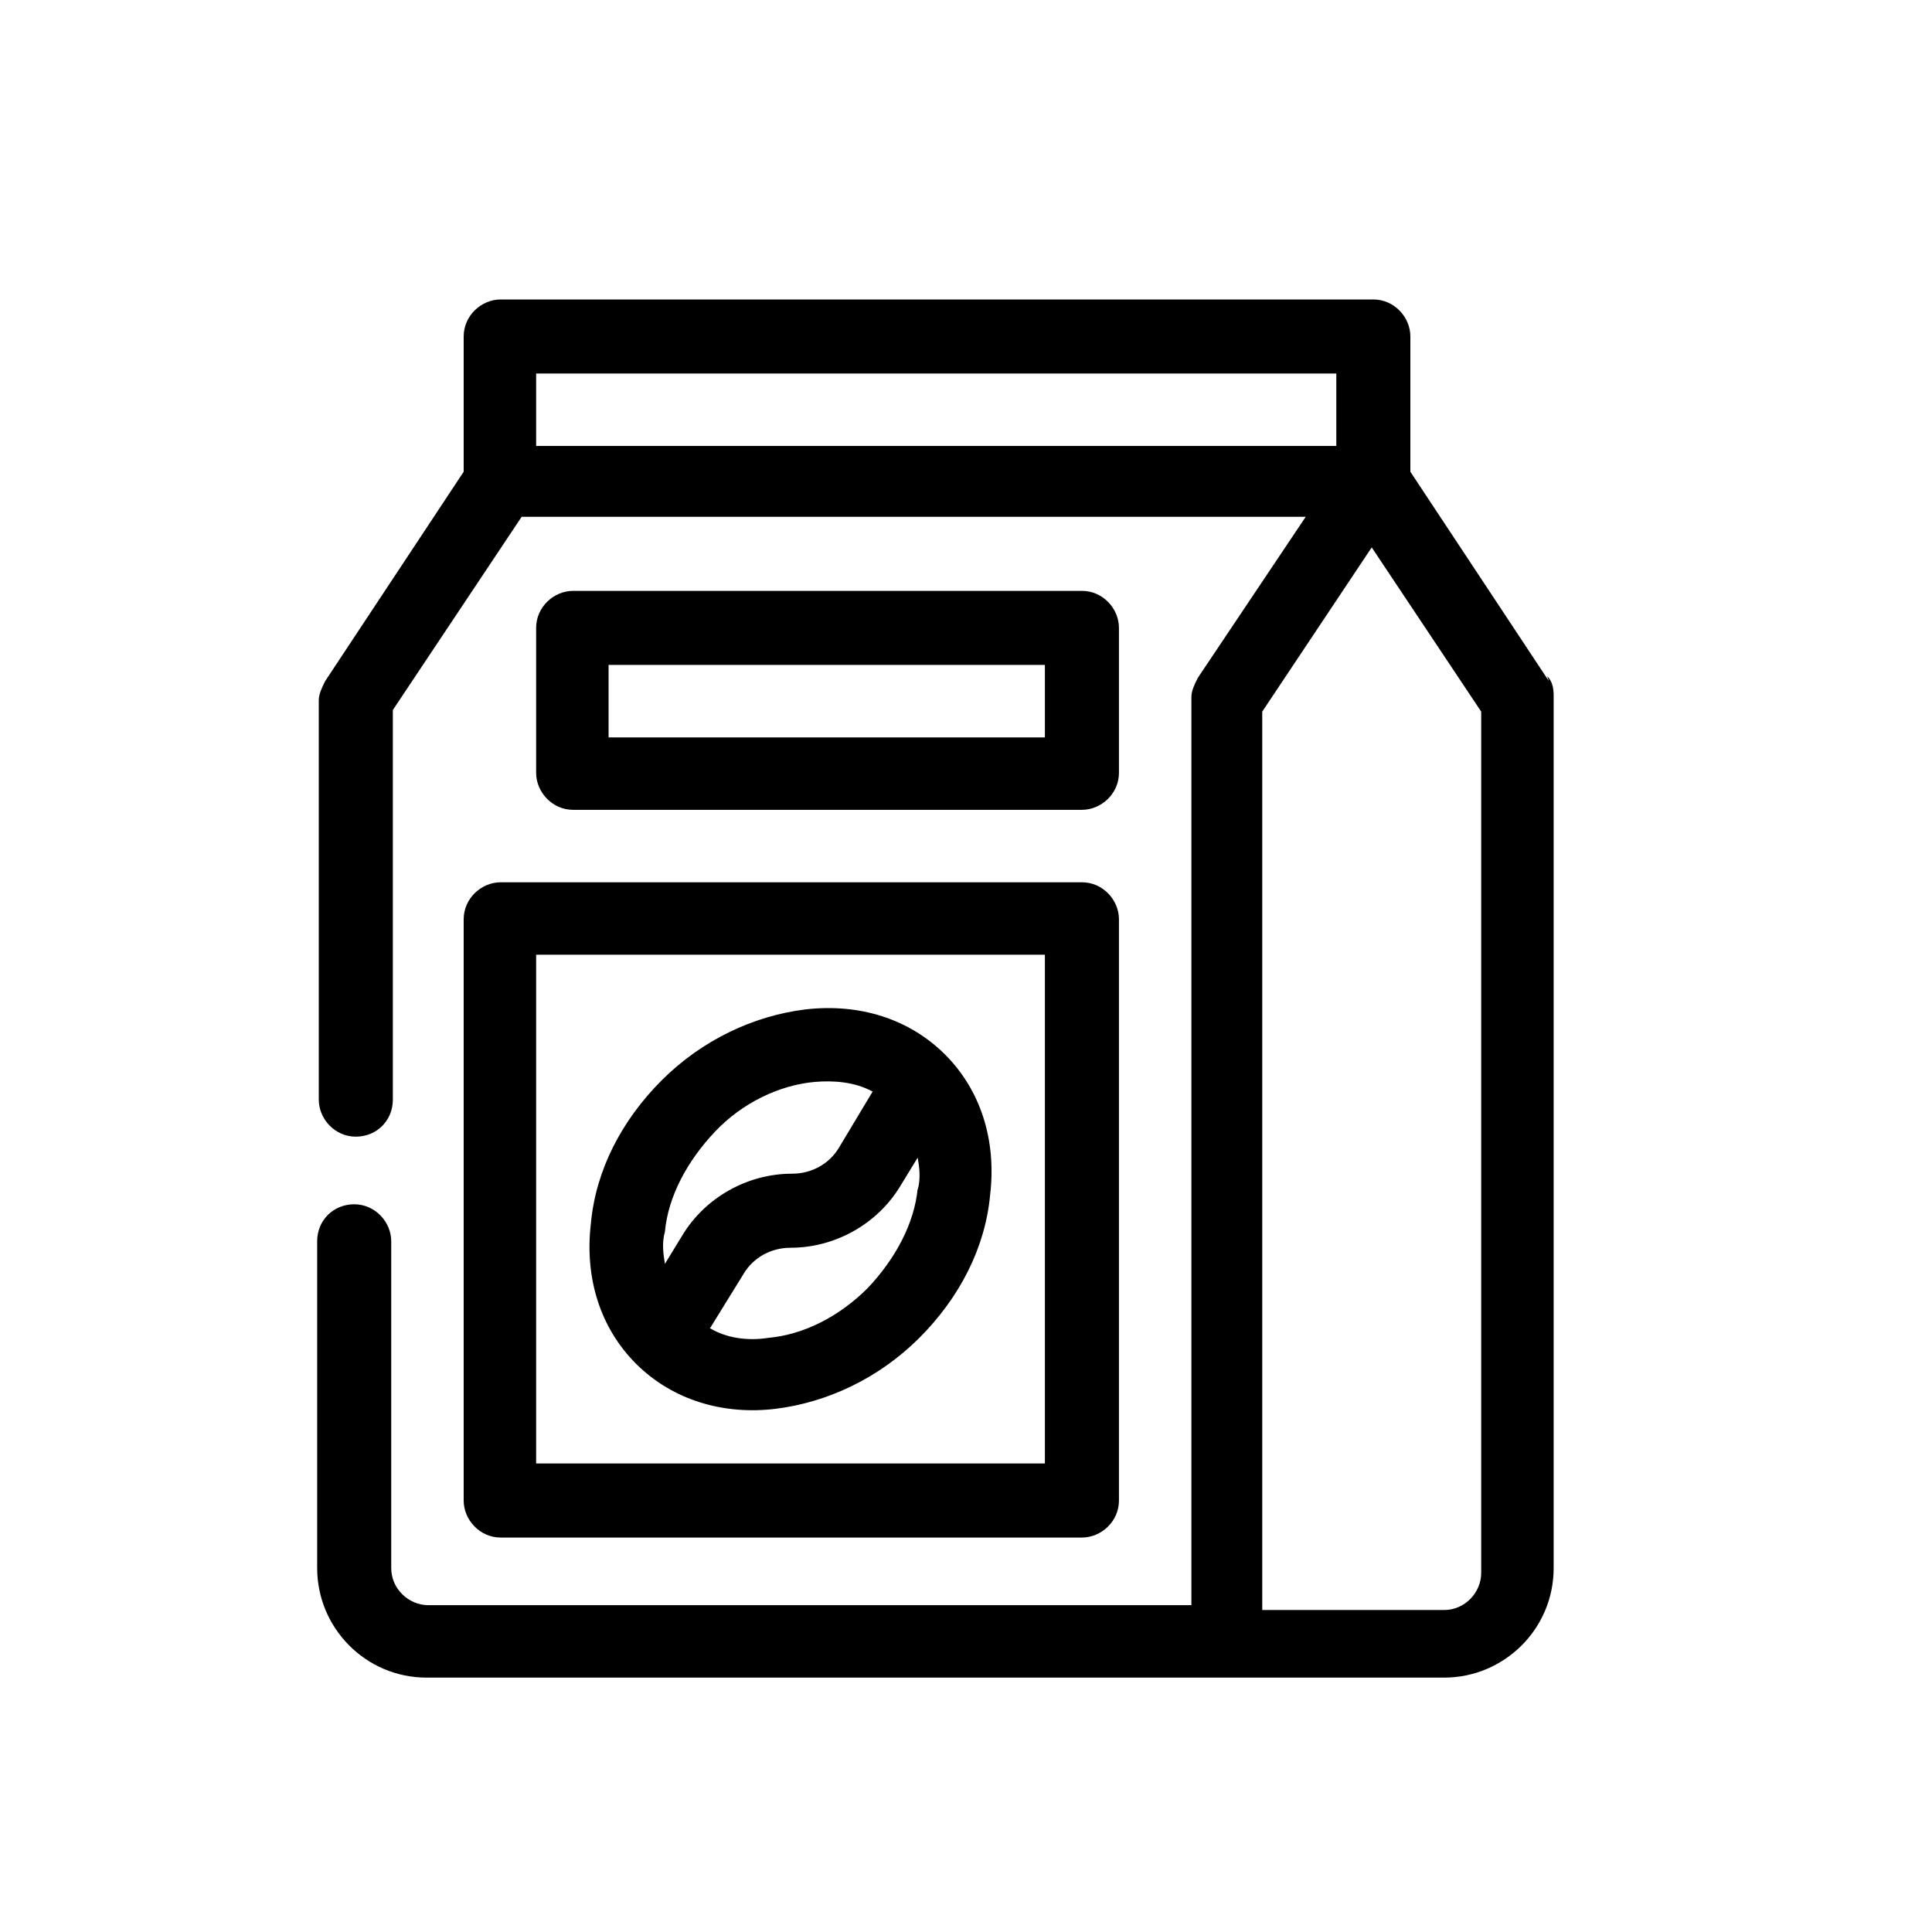
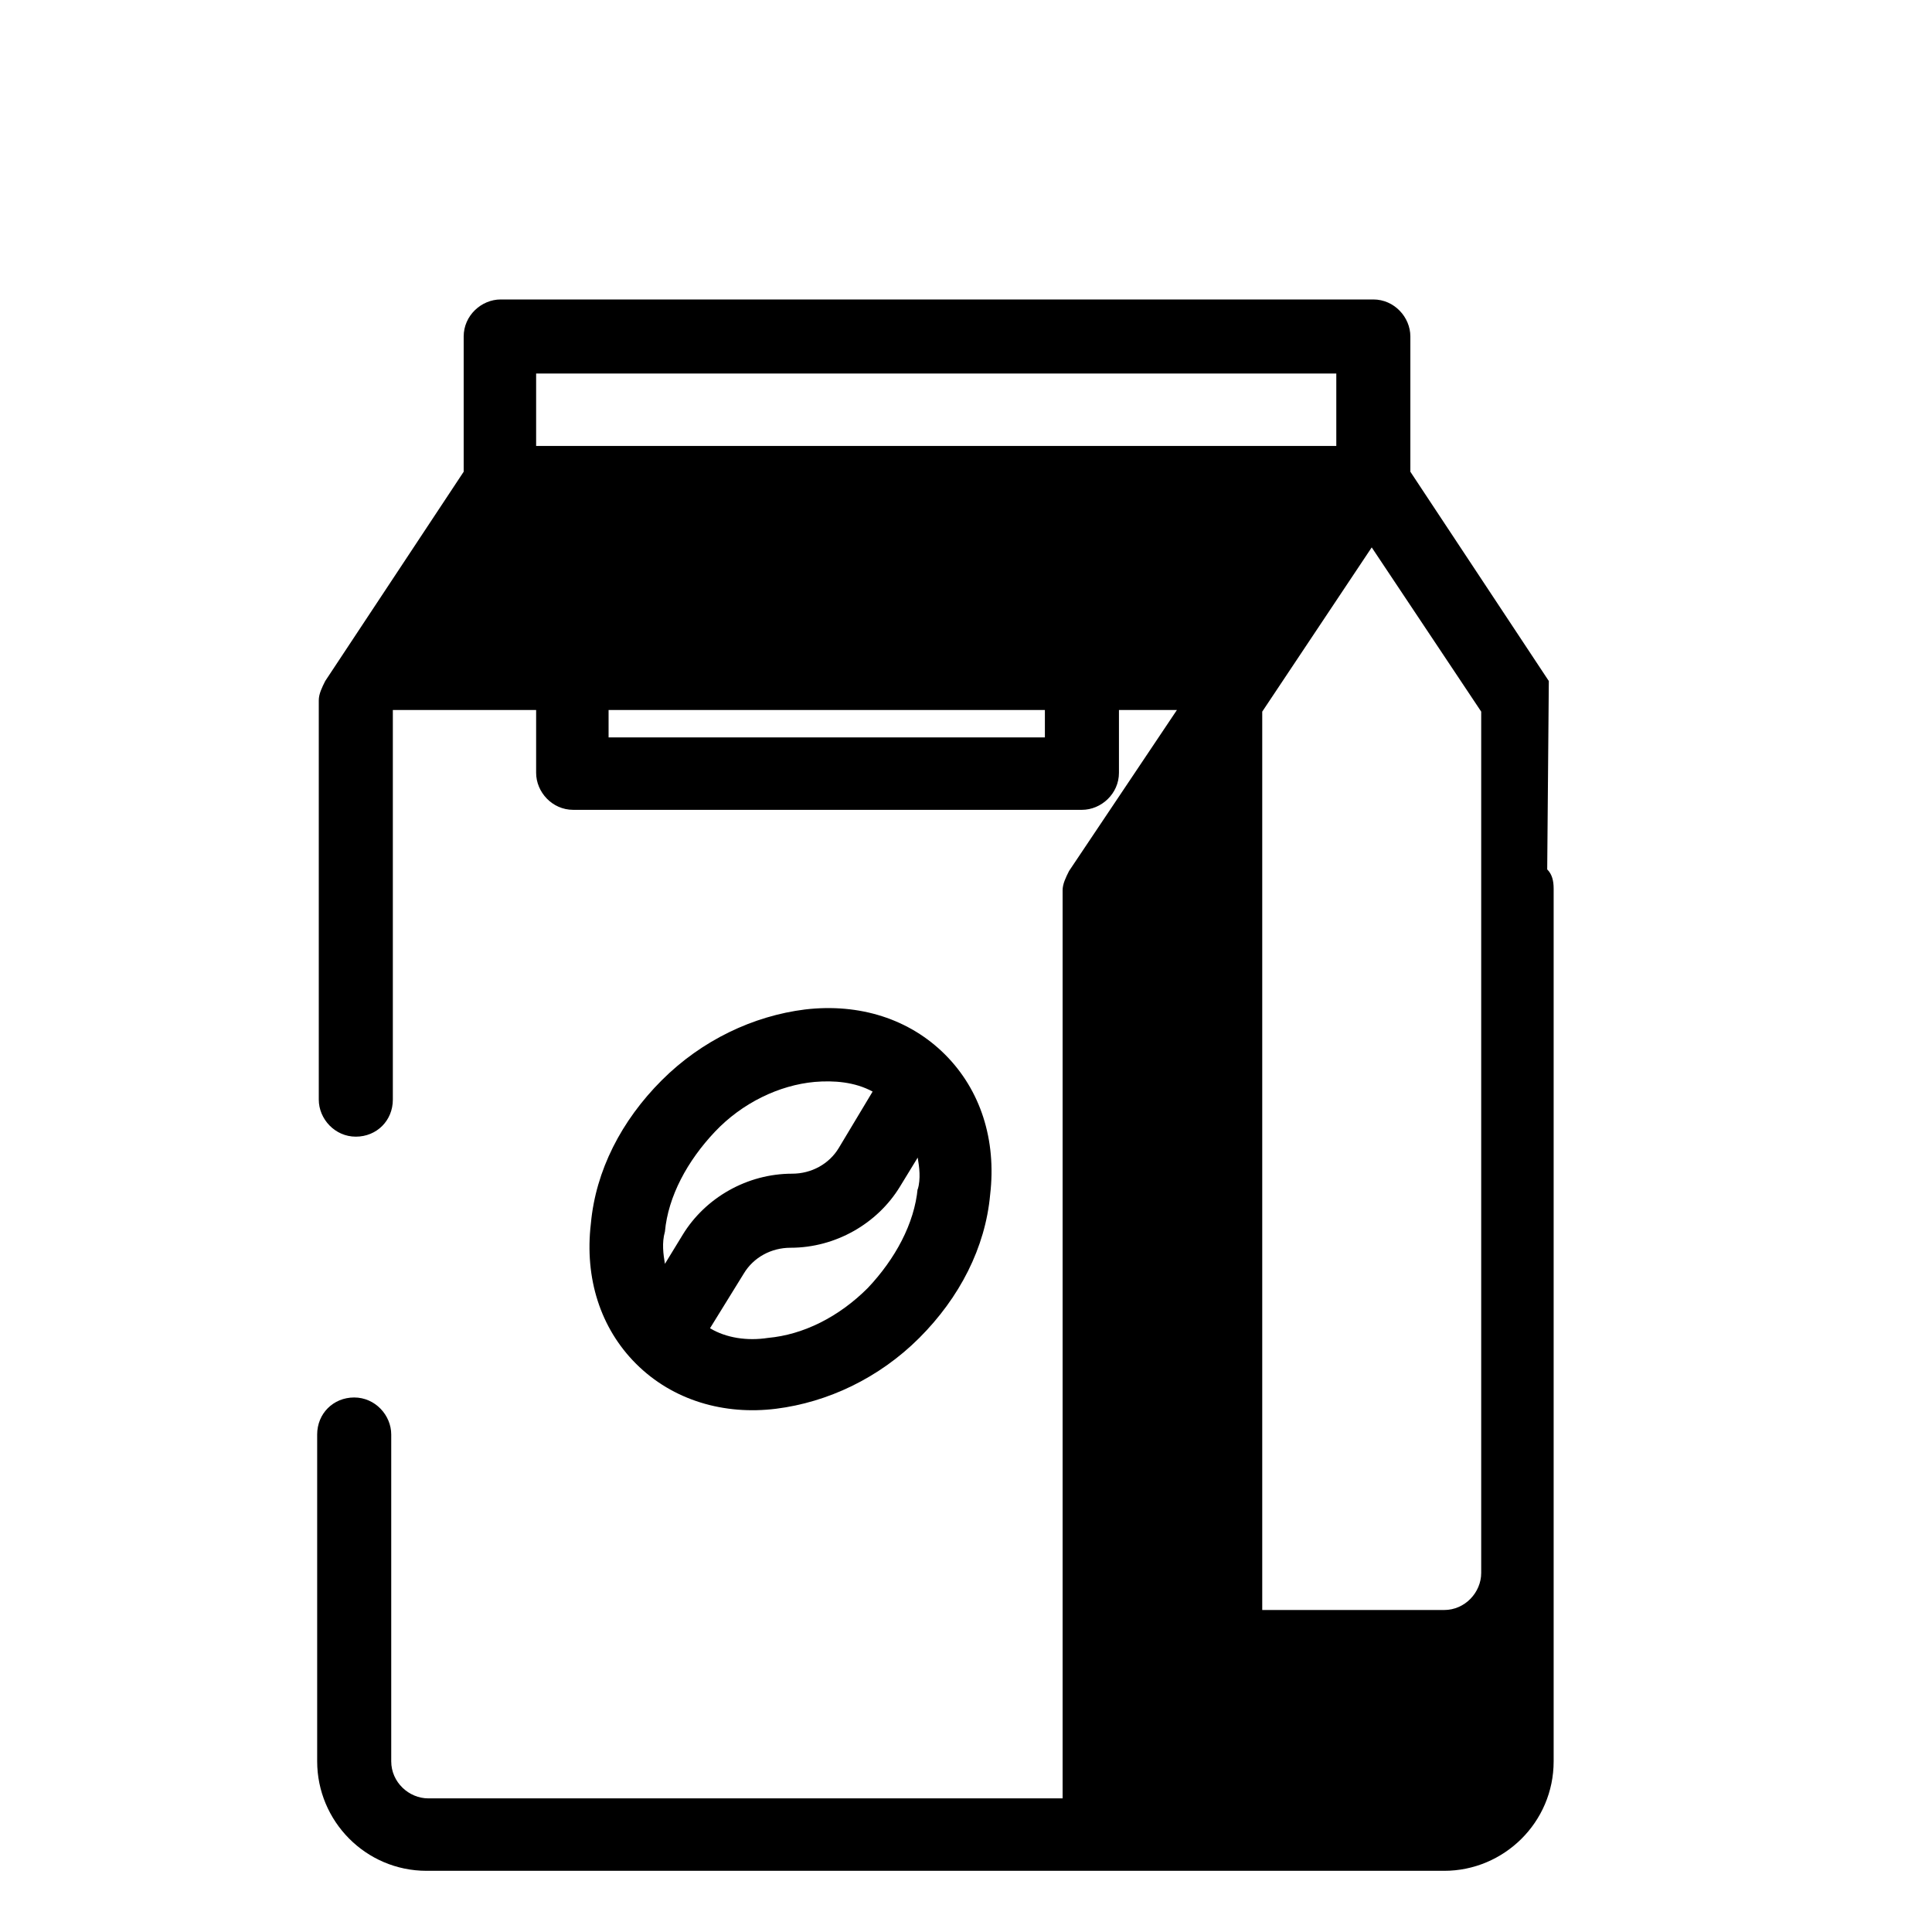
<svg xmlns="http://www.w3.org/2000/svg" id="Outline" version="1.1" viewBox="0 0 120 120">
  <g id="Outline1" data-name="Outline">
    <g>
      <path d="M50,62.7c-3.2.4-6.4,1.9-8.9,4.4-2.5,2.5-4.1,5.6-4.4,8.9-.4,3.4.6,6.5,2.8,8.7,2.3,2.3,5.5,3.2,8.7,2.8,3.2-.4,6.4-1.9,8.9-4.4s4.1-5.6,4.4-8.9c.4-3.4-.6-6.5-2.8-8.7-2.2-2.2-5.3-3.2-8.7-2.8ZM42.4,76.7l-1.1,1.8c-.1-.6-.2-1.3,0-2,.2-2.2,1.4-4.4,3.1-6.2s4-2.9,6.2-3.1c1.2-.1,2.5,0,3.6.6l-2.1,3.5c-.6,1-1.7,1.6-2.9,1.6-2.8,0-5.4,1.5-6.8,3.8ZM57,73.8c-.2,2.2-1.4,4.4-3.1,6.2-1.8,1.8-4,2.9-6.2,3.1-1.3.2-2.6,0-3.6-.6l2.1-3.4c.6-1,1.7-1.6,2.9-1.6,2.8,0,5.4-1.5,6.8-3.8l1.1-1.8c.1.6.2,1.3,0,2h0Z" />
-       <path d="M96.2,42.3l-8.6-13v-8.4c0-1.2-1-2.3-2.3-2.3H31.1c-1.2,0-2.3,1-2.3,2.3v8.4l-8.6,13c-.2.4-.4.8-.4,1.2v24.8c0,1.2,1,2.3,2.3,2.3s2.3-1,2.3-2.3v-24.2l8-12h48.7l-6.7,10c-.2.4-.4.8-.4,1.2v56.4H26.6c-1.2,0-2.3-1-2.3-2.3v-20.3c0-1.2-1-2.3-2.3-2.3s-2.3,1-2.3,2.3v20.3c0,3.7,3,6.8,6.8,6.8h63.2c3.7,0,6.8-3,6.8-6.8v-54.2c0-.5-.1-.9-.4-1.2ZM33.3,27.7v-4.5h49.7v4.5h-49.7ZM92,97.7c0,1.2-1,2.3-2.3,2.3h-11.3v-55.8l6.8-10.2,6.8,10.2v53.5Z" />
-       <path d="M28.8,57.1v36.1c0,1.2,1,2.3,2.3,2.3h36.1c1.2,0,2.3-1,2.3-2.3v-36.1c0-1.2-1-2.3-2.3-2.3H31.1c-1.2,0-2.3,1-2.3,2.3ZM33.3,59.3h31.6v31.6h-31.6v-31.6Z" />
+       <path d="M96.2,42.3l-8.6-13v-8.4c0-1.2-1-2.3-2.3-2.3H31.1c-1.2,0-2.3,1-2.3,2.3v8.4l-8.6,13c-.2.4-.4.8-.4,1.2v24.8c0,1.2,1,2.3,2.3,2.3s2.3-1,2.3-2.3v-24.2h48.7l-6.7,10c-.2.4-.4.8-.4,1.2v56.4H26.6c-1.2,0-2.3-1-2.3-2.3v-20.3c0-1.2-1-2.3-2.3-2.3s-2.3,1-2.3,2.3v20.3c0,3.7,3,6.8,6.8,6.8h63.2c3.7,0,6.8-3,6.8-6.8v-54.2c0-.5-.1-.9-.4-1.2ZM33.3,27.7v-4.5h49.7v4.5h-49.7ZM92,97.7c0,1.2-1,2.3-2.3,2.3h-11.3v-55.8l6.8-10.2,6.8,10.2v53.5Z" />
      <path d="M67.2,50.3c1.2,0,2.3-1,2.3-2.3v-9c0-1.2-1-2.3-2.3-2.3h-31.6c-1.2,0-2.3,1-2.3,2.3v9c0,1.2,1,2.3,2.3,2.3h31.6ZM37.8,41.3h27.1v4.5h-27.1v-4.5Z" />
    </g>
  </g>
</svg>